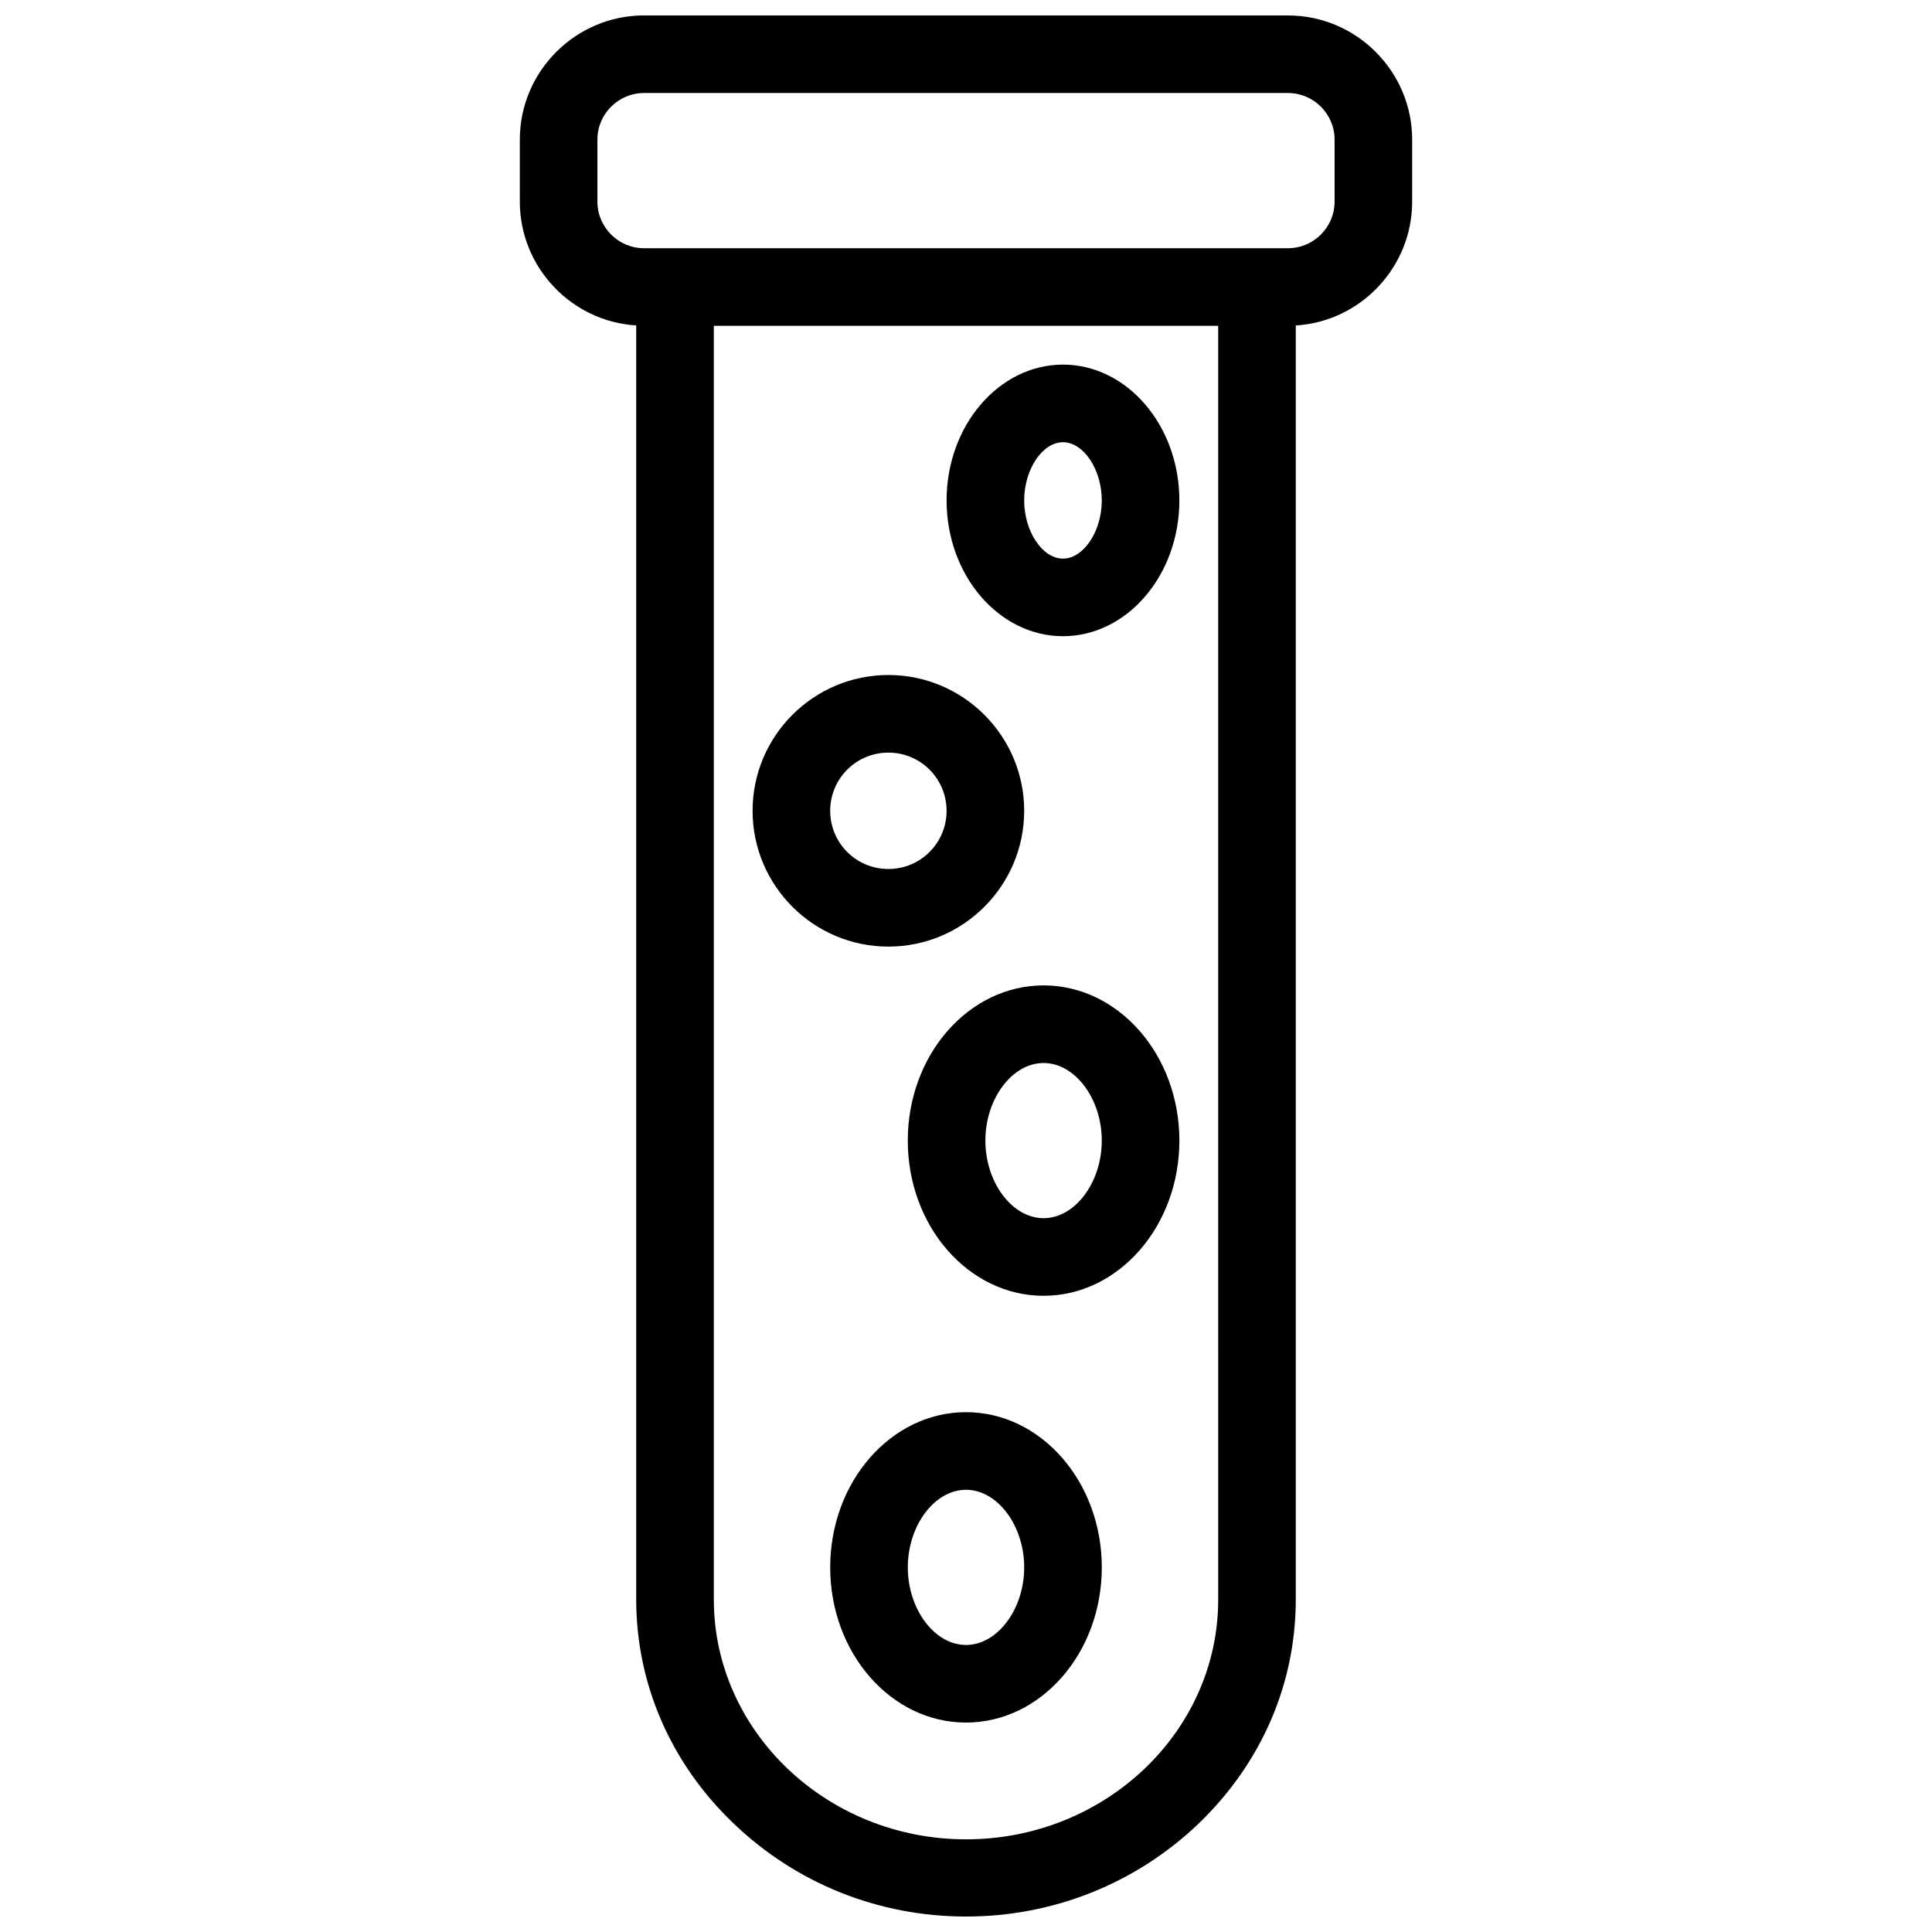
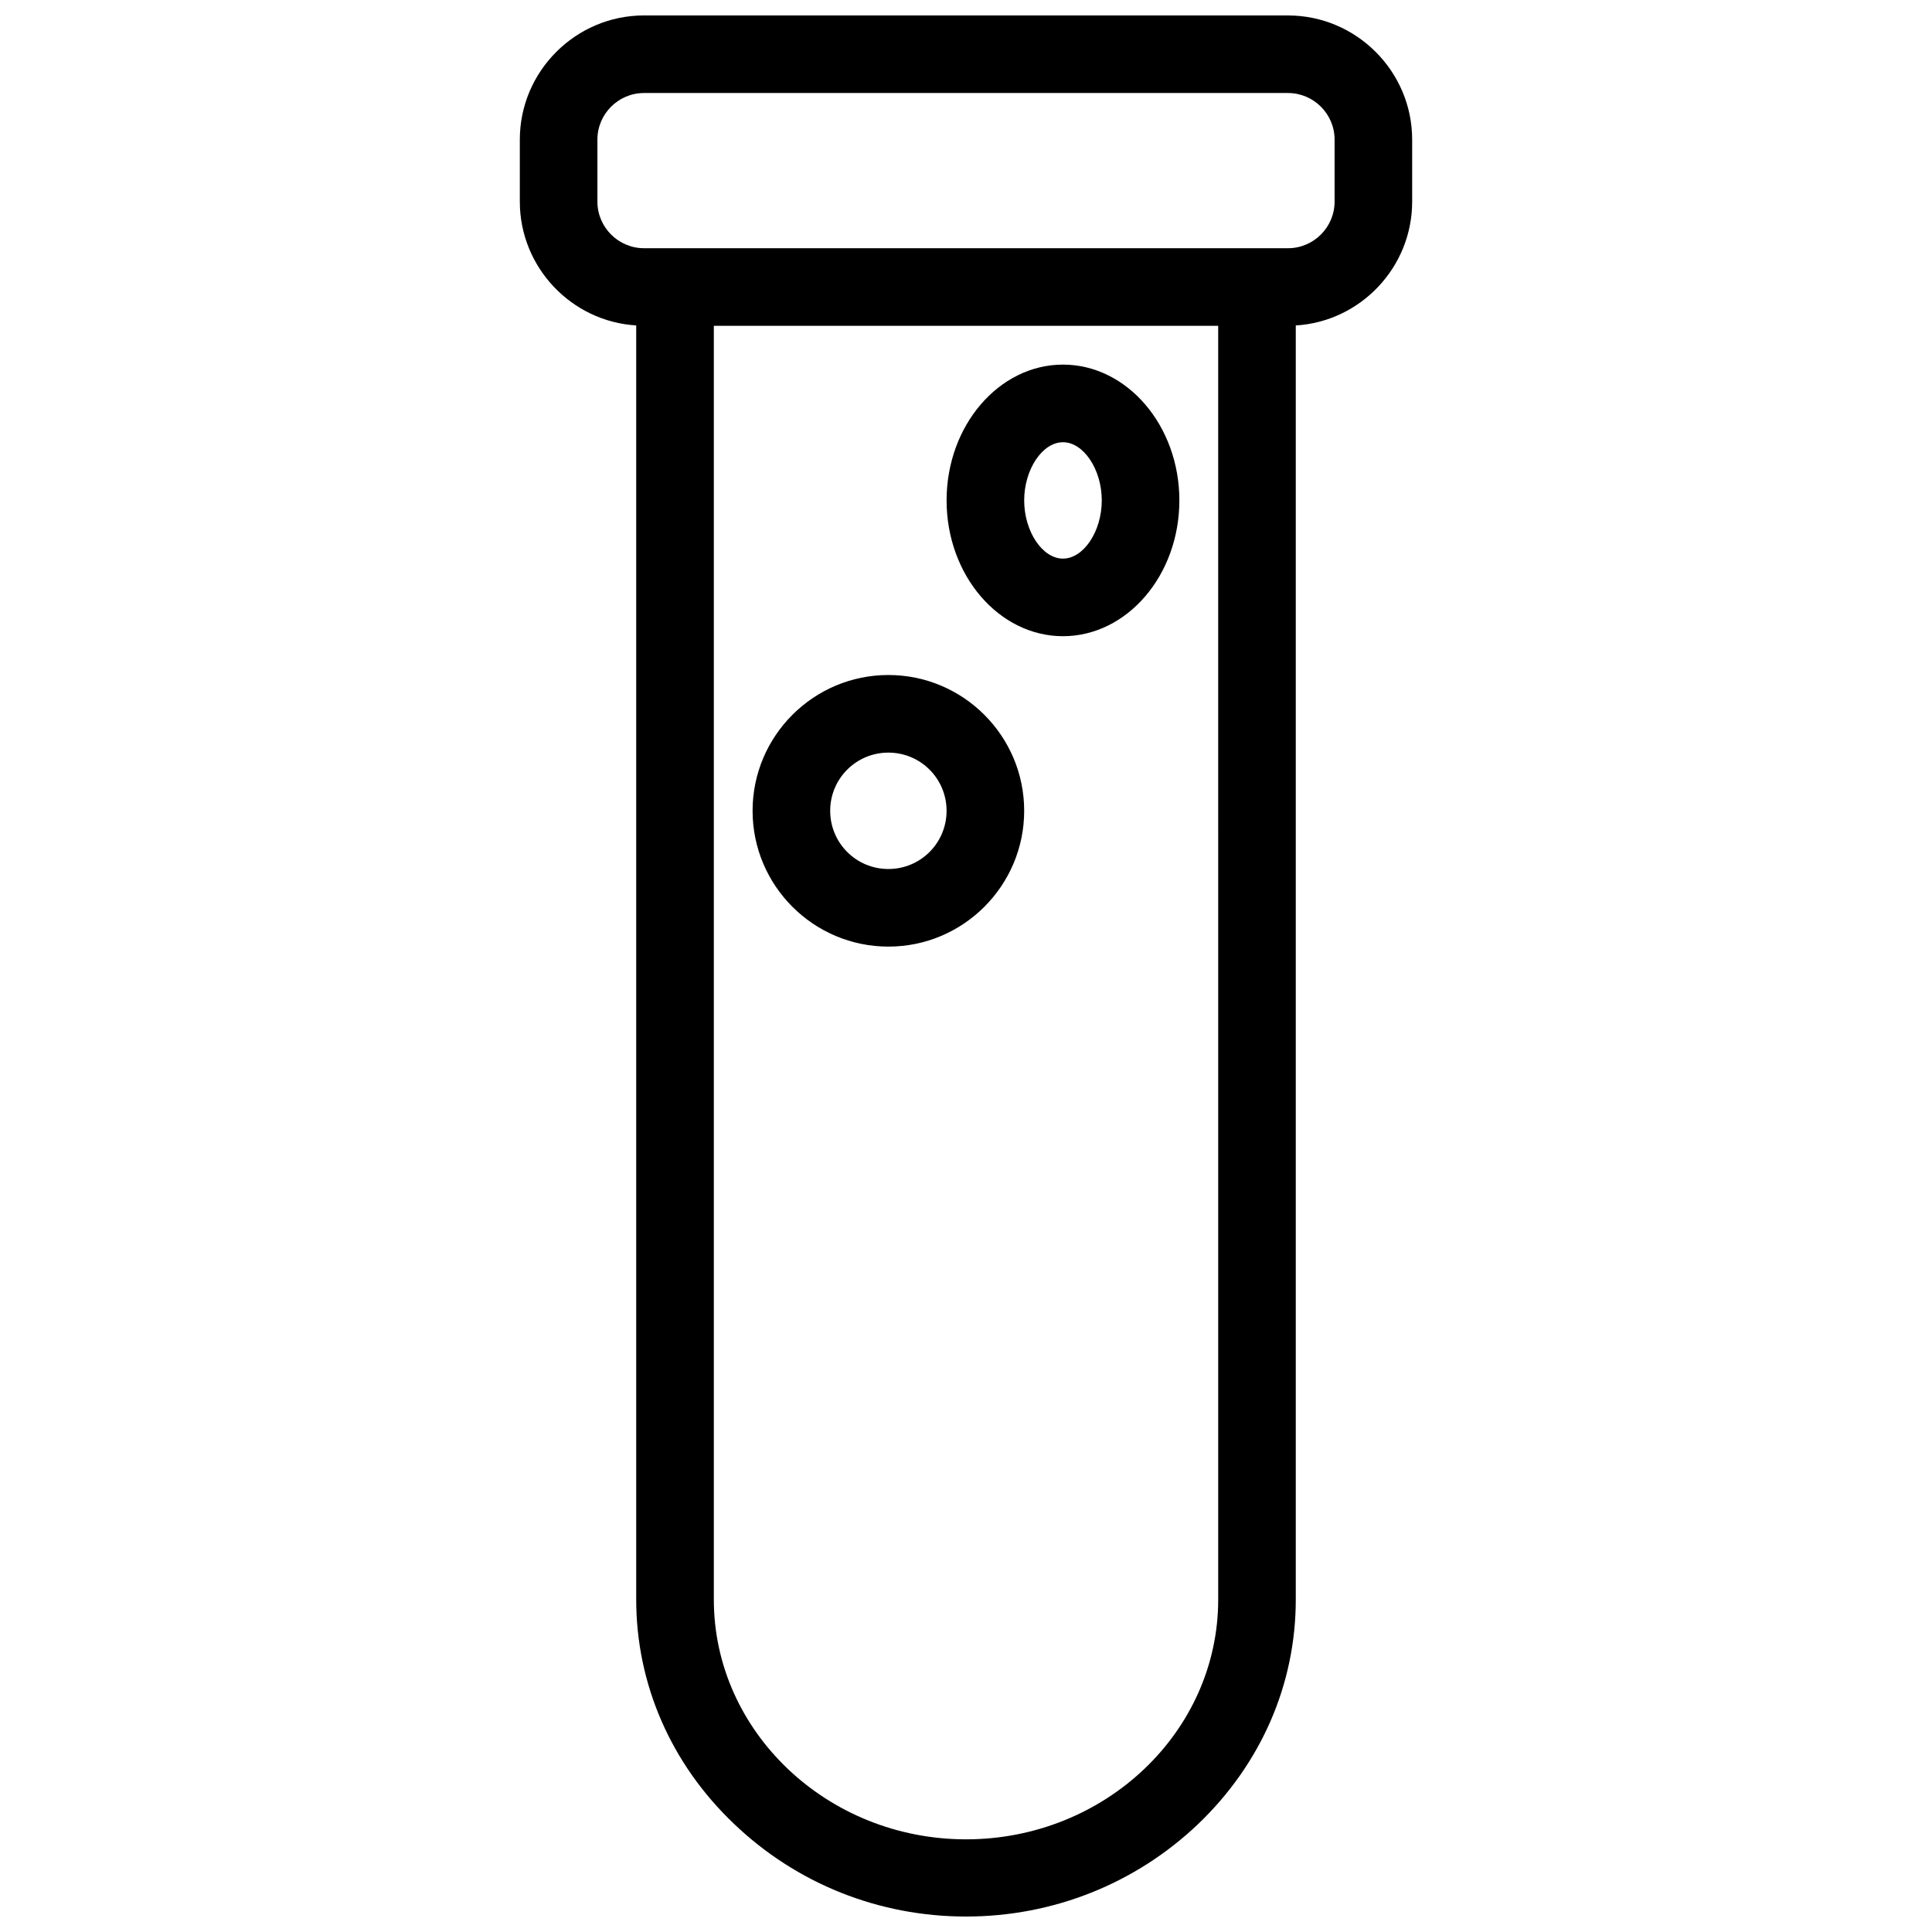
<svg xmlns="http://www.w3.org/2000/svg" width="800px" height="800px" version="1.1" viewBox="144 144 512 512">
  <defs>
    <clipPath id="a">
      <path d="m281 148.09h238v503.81h-238z" />
    </clipPath>
  </defs>
  <g clip-path="url(#a)">
    <path d="m485.34 148.09h-170.68c-18.098 0-32.902 14.805-32.902 32.902v16.449c0 17.375 13.676 31.77 30.844 32.801v337.66c0 22.312 9.152 43.492 25.91 59.43 16.555 15.832 38.352 24.57 61.488 24.57 23.133 0 44.93-8.738 61.484-24.473 16.758-16.039 25.91-37.117 25.91-59.531v-337.65c17.172-1.027 30.844-15.422 30.844-32.801v-16.449c0-18.098-14.805-32.902-32.902-32.902zm-18.504 419.81c0 35.062-30.023 63.543-66.832 63.543s-66.832-28.582-66.832-63.543v-337.55h133.66zm30.844-370.46c0 6.785-5.551 12.34-12.34 12.34h-170.68c-6.785 0-12.34-5.551-12.34-12.34v-16.449c0-6.785 5.551-12.34 12.34-12.34h170.68c6.785 0 12.34 5.551 12.34 12.34z" />
  </g>
  <path d="m379.43 394.86c19.844 0 35.988-16.141 35.988-35.988 0-19.844-16.141-35.988-35.988-35.988-19.844 0-35.988 16.141-35.988 35.988 0.004 19.844 16.145 35.988 35.988 35.988zm0-51.41c8.535 0 15.422 6.891 15.422 15.422 0 8.535-6.891 15.422-15.422 15.422-8.535 0-15.422-6.891-15.422-15.422 0-8.535 6.891-15.422 15.422-15.422z" />
-   <path d="m420.56 405.14c-19.844 0-35.988 18.406-35.988 41.129 0 22.723 16.141 41.129 35.988 41.129 19.844 0 35.988-18.406 35.988-41.129-0.004-22.727-16.145-41.129-35.988-41.129zm0 61.691c-8.328 0-15.422-9.461-15.422-20.562 0-11.105 7.094-20.562 15.422-20.562s15.422 9.461 15.422 20.562c0 11.102-7.094 20.562-15.422 20.562z" />
-   <path d="m400 518.24c-19.844 0-35.988 18.406-35.988 41.129 0 22.723 16.141 41.129 35.988 41.129 19.844 0 35.988-18.406 35.988-41.129-0.004-22.723-16.145-41.129-35.988-41.129zm0 61.691c-8.328 0-15.422-9.461-15.422-20.562 0-11.105 7.094-20.562 15.422-20.562s15.422 9.461 15.422 20.562c0 11.105-7.094 20.562-15.422 20.562z" />
  <path d="m425.7 312.6c16.965 0 30.844-16.141 30.844-35.988 0-19.844-13.879-35.988-30.844-35.988s-30.844 16.141-30.844 35.988c0 19.848 13.879 35.988 30.844 35.988zm0-51.406c5.449 0 10.281 7.199 10.281 15.422 0 8.227-4.832 15.422-10.281 15.422s-10.281-7.199-10.281-15.422c0-8.227 4.832-15.422 10.281-15.422z" />
</svg>